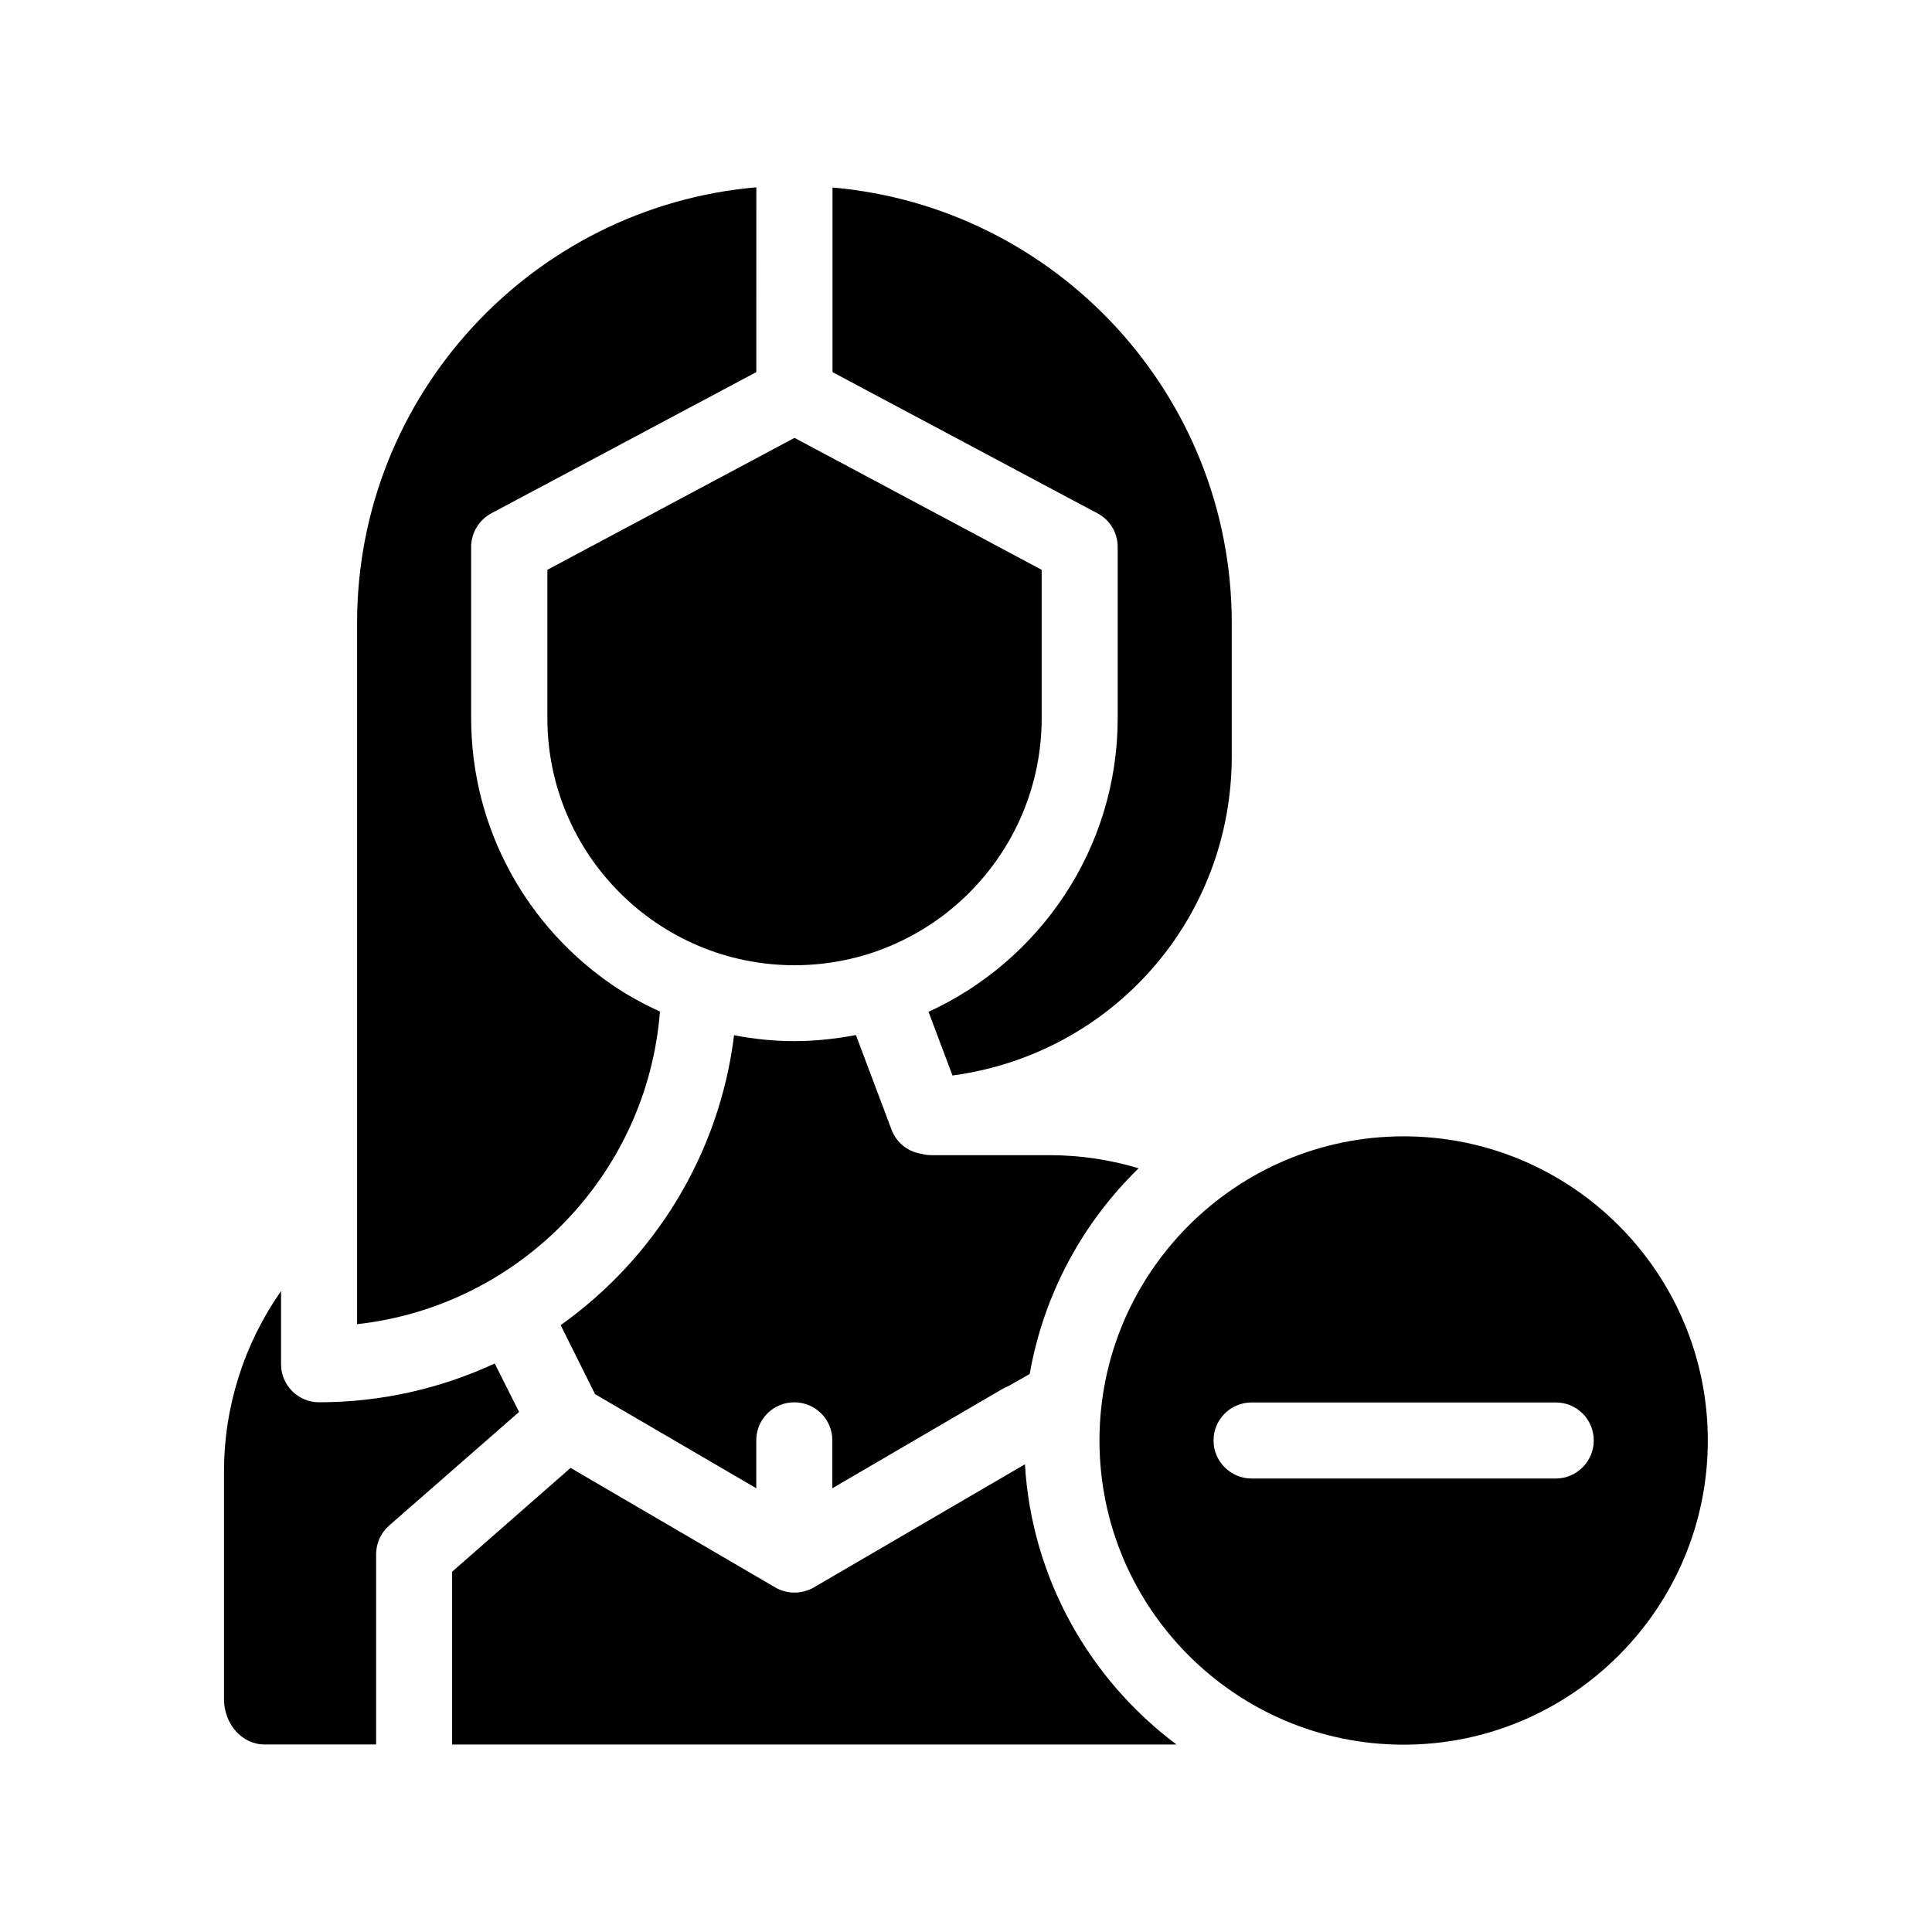
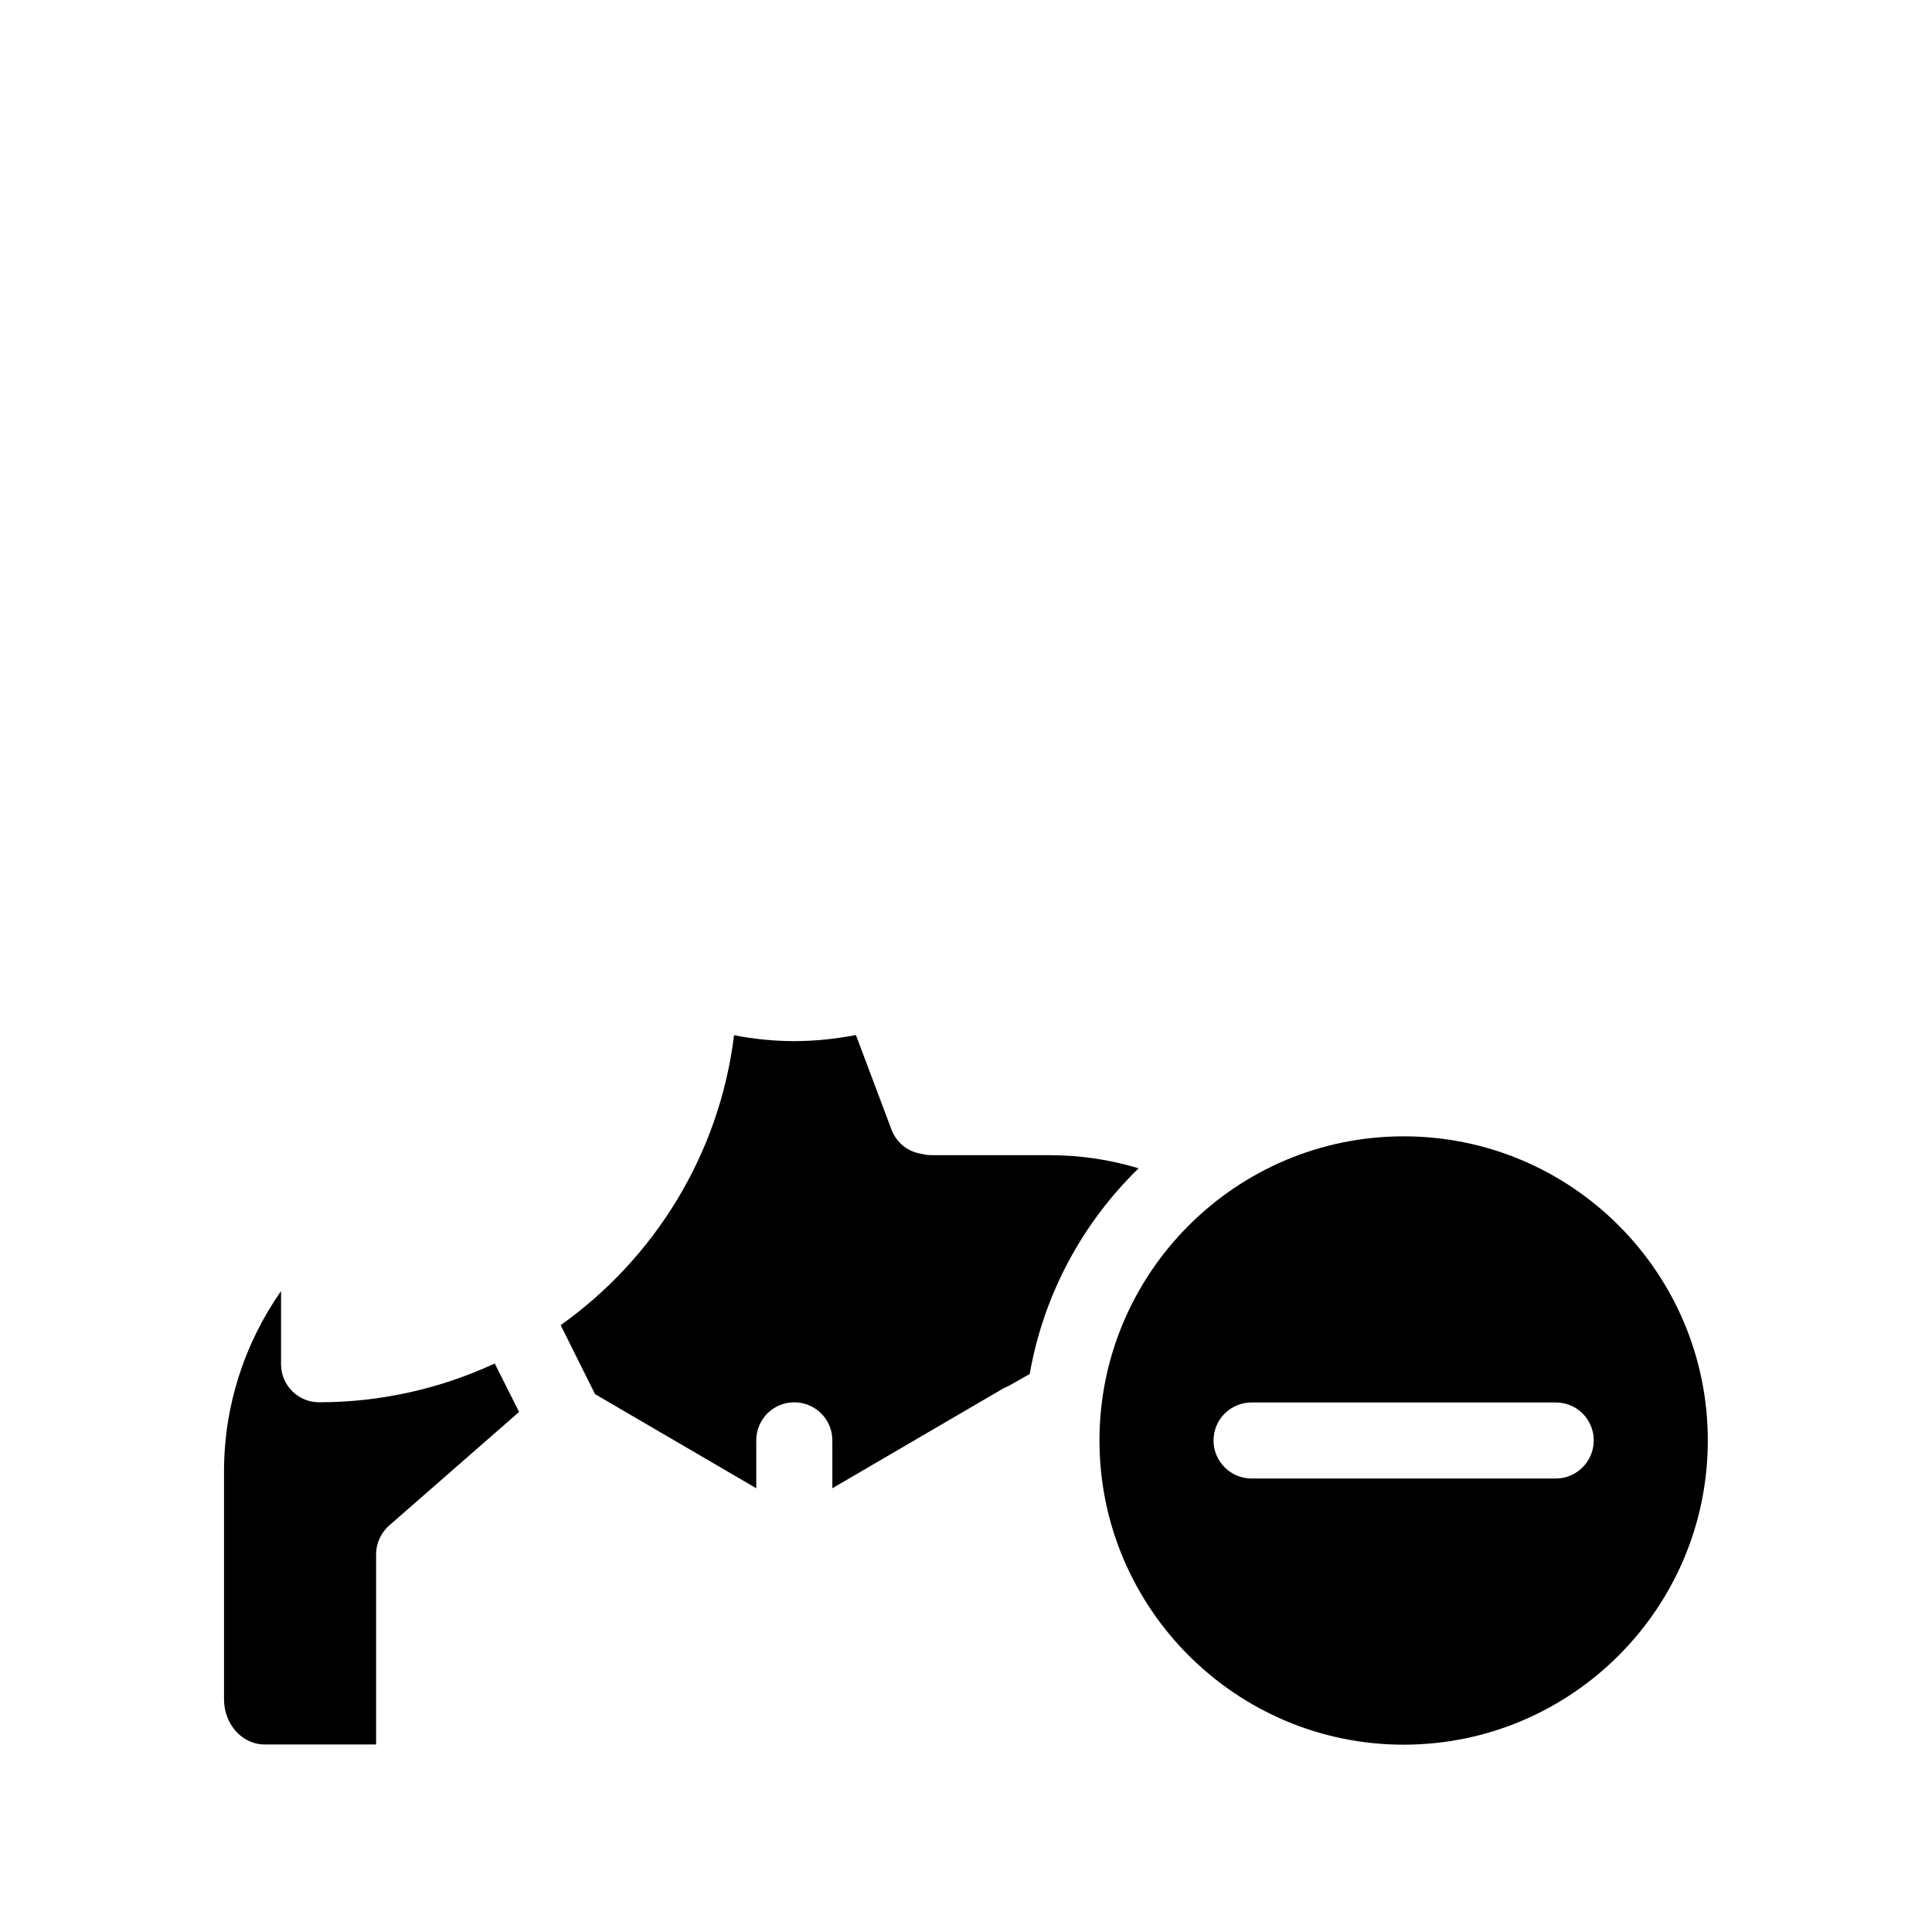
<svg xmlns="http://www.w3.org/2000/svg" fill="#000000" width="800px" height="800px" version="1.1" viewBox="144 144 512 512">
  <g>
    <path d="m409.88 511.95c0.453-0.25 0.906-0.402 1.309-0.605l5.691-3.223c3.727-21.211 14.055-40.102 28.867-54.512-7.508-2.266-15.418-3.477-23.629-3.477h-31.184c-0.707 0-1.359-0.051-2.016-0.203l-1.211-0.25c-3.426-0.656-6.246-3.074-7.457-6.348l-9.422-25.039c-5.289 1.008-10.73 1.613-16.324 1.613-5.492 0-10.781-0.555-15.973-1.562-3.879 31.641-21.16 59.199-45.949 76.832l9.117 18.289 42.723 24.938v-12.695c0-5.594 4.484-10.078 10.078-10.078 5.543 0 10.078 4.484 10.078 10.078v12.695z" />
-     <path d="m415.62 532.05-55.973 32.648c-3.176 1.812-7.055 1.812-10.176 0l-54.262-31.691-31.387 27.508v45.797h191.95c-22.977-17.23-38.344-43.934-40.156-74.262z" />
-     <path d="m440.2 288.96v45.344c0 34.512-20.605 64.285-50.129 77.84l6.348 16.879c42.422-5.742 74.008-41.516 74.008-84.641v-35.266c0-60.508-46.602-110.29-105.8-115.42v48.918l70.23 37.434c3.277 1.711 5.344 5.137 5.344 8.914z" />
    <path d="m275.11 505.34c-14.156 6.551-29.926 10.277-46.551 10.277-5.594 0-10.078-4.535-10.078-10.078v-19.395c-9.723 13.906-15.113 30.43-15.113 47.863v60.305c0 6.602 4.785 11.992 10.73 11.992h29.574v-50.383c0-2.922 1.258-5.691 3.426-7.609l34.461-30.129z" />
-     <path d="m318.89 412.09c-4.332-2.016-8.516-4.281-12.445-6.953-22.672-15.418-37.586-41.414-37.586-70.836v-45.344c0-3.727 2.066-7.152 5.34-8.918l70.23-37.434 0.004-48.969c-59.199 5.141-105.8 54.914-105.8 115.42v185.86c42.926-4.734 76.879-39.598 80.258-82.824z" />
-     <path d="m289.06 334.3c0 36.125 29.371 65.496 65.496 65.496s65.496-29.371 65.496-65.496v-39.297l-65.496-34.965-65.496 34.965z" />
    <path d="m515.98 445.14c-44.438 0-80.609 36.172-80.609 80.609s36.172 80.609 80.609 80.609c44.488 0 80.609-36.172 80.609-80.609s-36.074-80.609-80.609-80.609zm40.305 90.684h-80.609c-5.543 0-10.078-4.535-10.078-10.078 0-5.594 4.535-10.078 10.078-10.078h80.609c5.594 0 10.078 4.484 10.078 10.078-0.004 5.496-4.488 10.078-10.078 10.078z" />
  </g>
</svg>